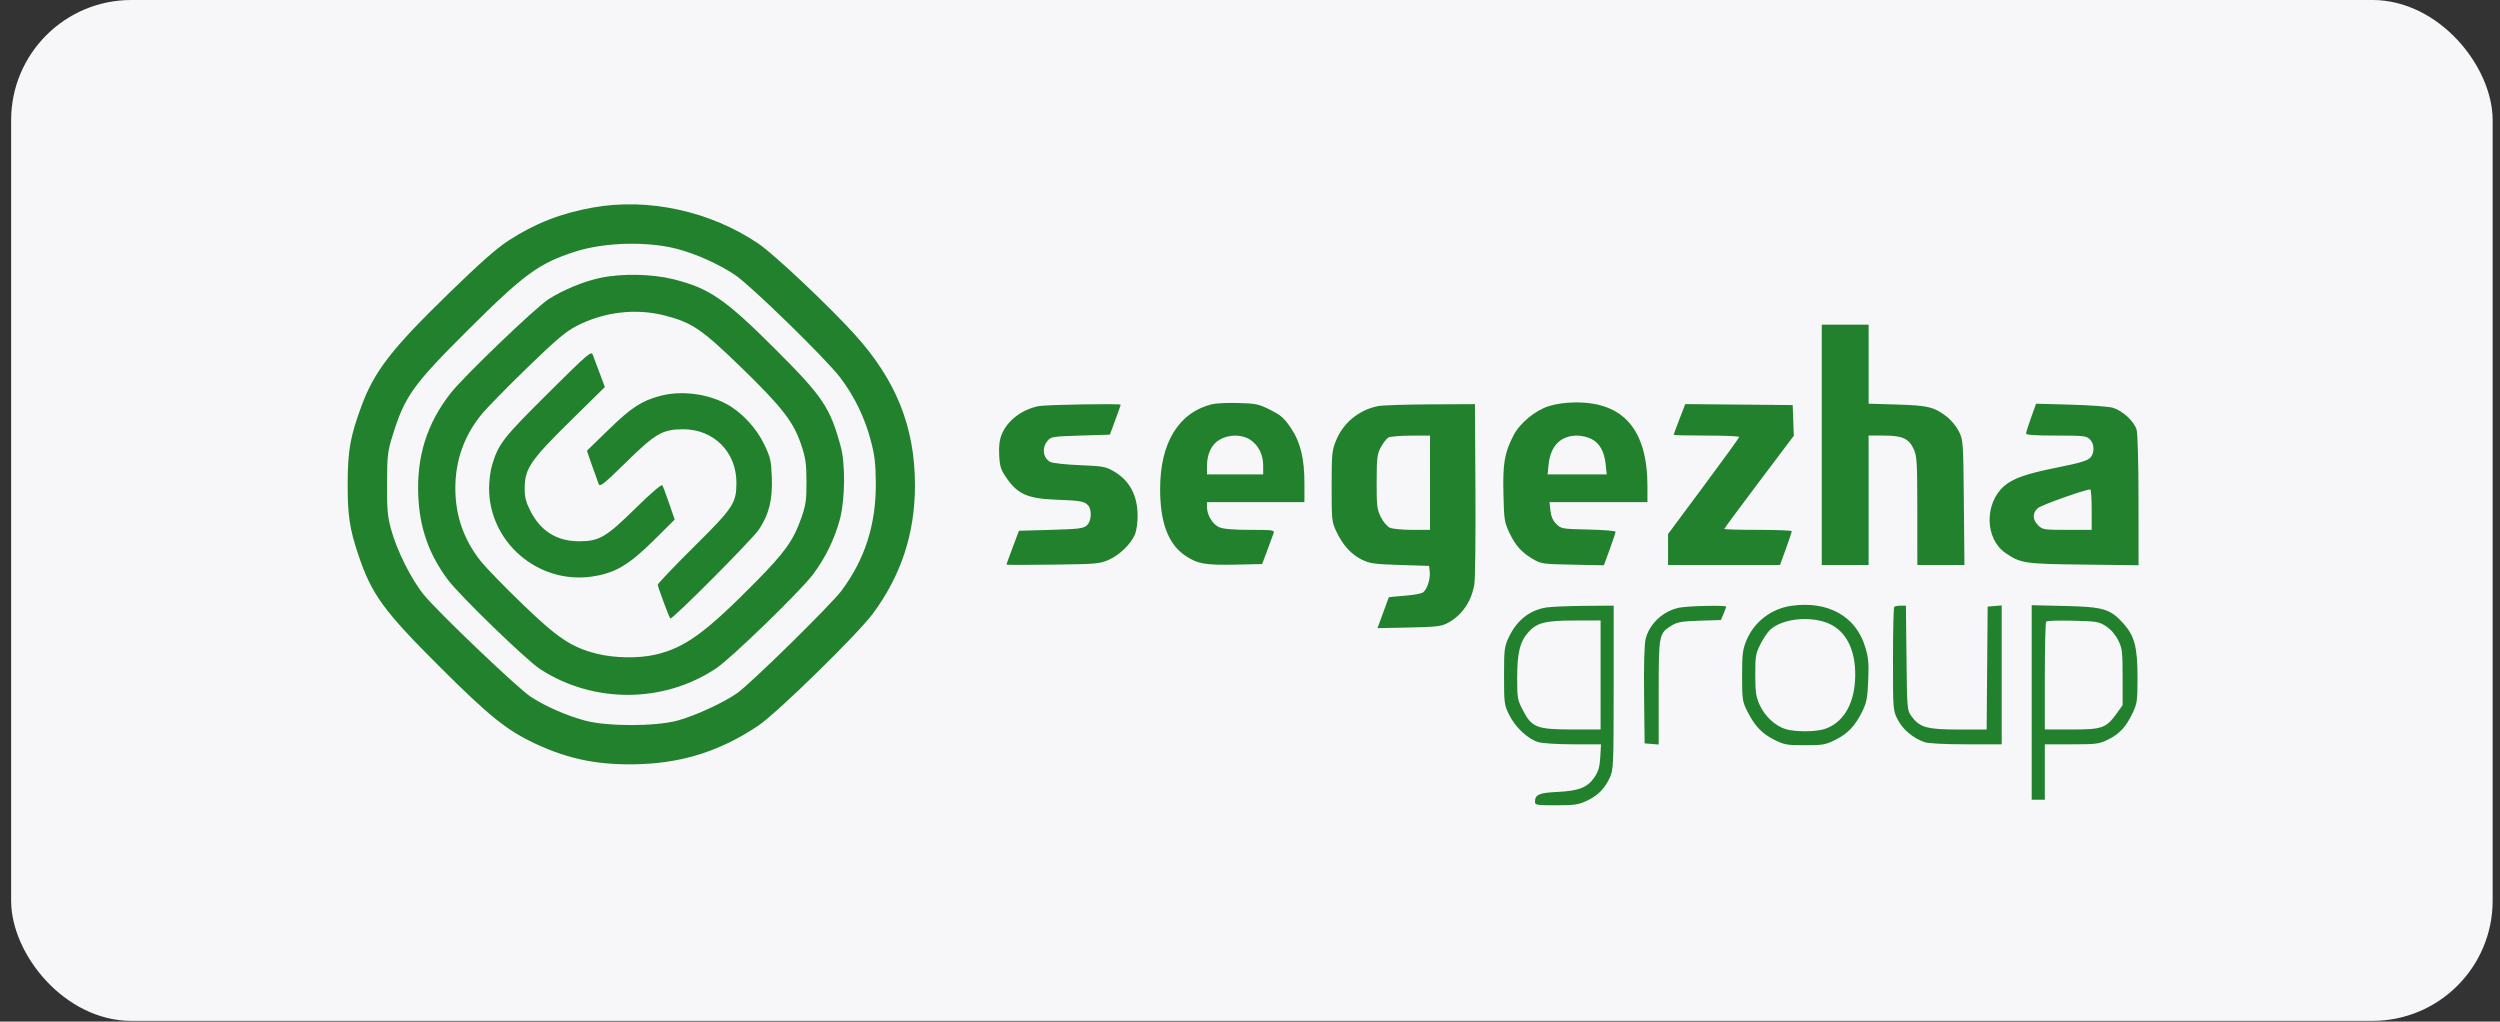
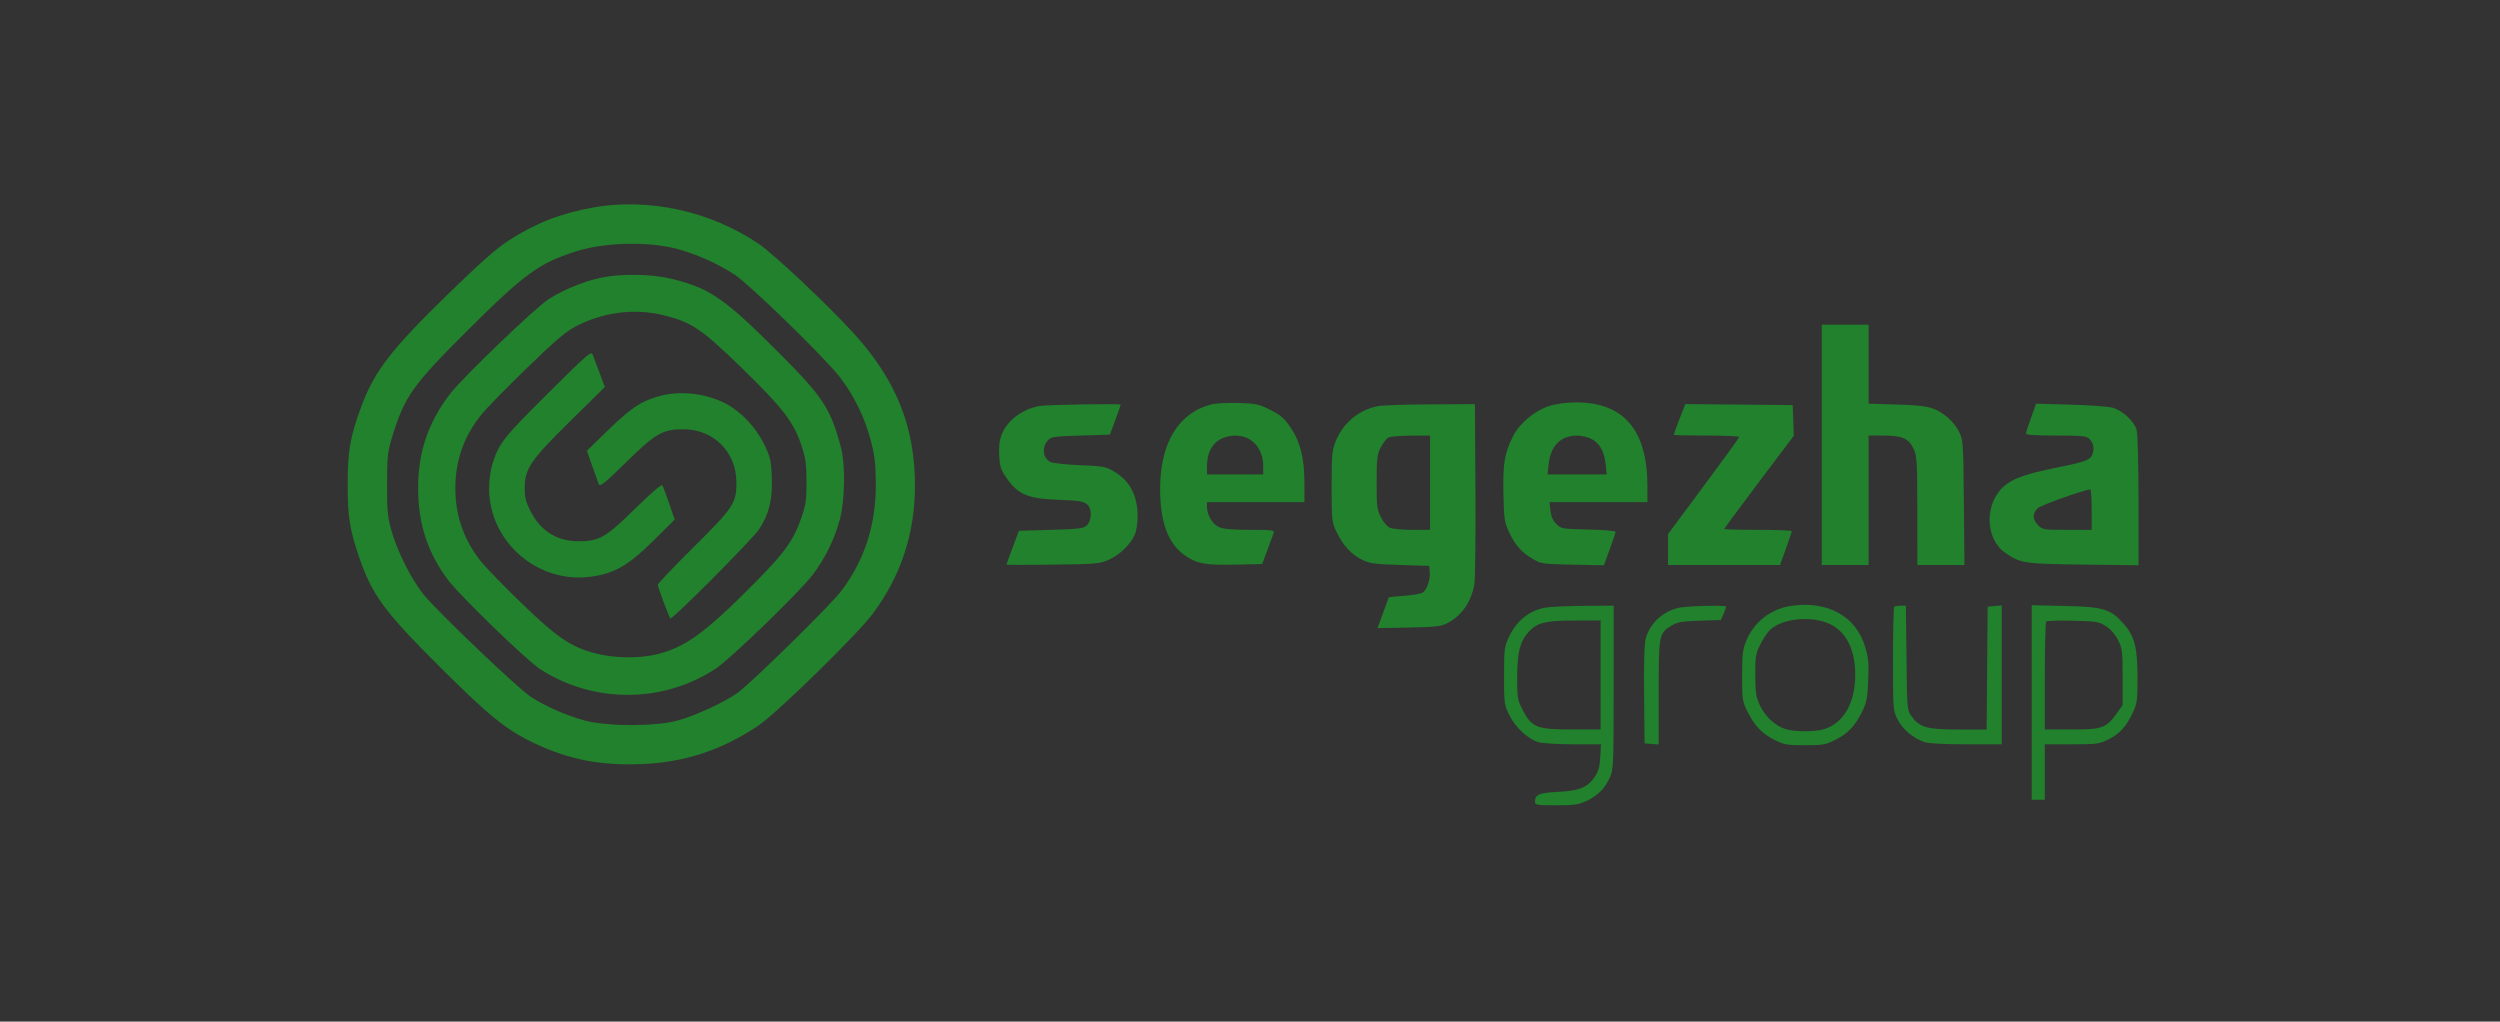
<svg xmlns="http://www.w3.org/2000/svg" width="208" height="85" viewBox="0 0 208 85" fill="none">
  <rect x="0" y="0" width="208" height="85" fill="#333333" stroke="none" />
  <g id="Group 156">
-     <rect id="Rectangle 62" x="0.926" width="206.463" height="84.937" rx="10" fill="#F7F7FA" />
    <path id="Vector" fill-rule="evenodd" clip-rule="evenodd" d="M151.57 37.008V47.006H155.468V36.239H156.724C158.279 36.239 158.814 36.482 159.221 37.365C159.489 37.949 159.517 38.421 159.52 42.508L159.523 47.008H163.441L163.393 41.816C163.346 36.739 163.337 36.608 162.982 35.897C162.739 35.444 162.413 35.039 162.021 34.704C160.942 33.862 160.434 33.733 157.847 33.658L155.47 33.587V27.011H151.57V37.008ZM100.842 33.63C98.06 34.32 96.518 36.844 96.522 40.694C96.526 43.488 97.199 45.269 98.61 46.227C99.62 46.912 100.263 47.028 102.753 46.977L105.009 46.929L105.443 45.777C105.681 45.141 105.916 44.501 105.966 44.354C106.046 44.106 105.886 44.084 104.011 44.084C102.63 44.084 101.802 44.016 101.454 43.872C100.897 43.643 100.42 42.859 100.42 42.177V41.776H108.528V40.231C108.528 38.126 108.196 36.773 107.383 35.579C106.84 34.781 106.564 34.54 105.685 34.1C104.726 33.619 104.501 33.571 103.035 33.529C102.154 33.505 101.167 33.55 100.842 33.631V33.63ZM128.88 33.783C127.732 34.143 126.449 35.204 125.924 36.225C125.176 37.683 125.027 38.534 125.085 41.055C125.133 43.237 125.167 43.453 125.575 44.315C126.088 45.399 126.592 45.958 127.554 46.521C128.226 46.913 128.367 46.932 130.849 46.98L133.442 47.032L133.929 45.704C134.196 44.973 134.417 44.315 134.417 44.241C134.417 44.169 133.4 44.084 132.157 44.057C129.957 44.009 129.889 43.997 129.49 43.602C129.207 43.324 129.054 42.978 128.998 42.488L128.918 41.776H137.067V40.463C137.067 35.765 135.083 33.452 131.073 33.48C130.287 33.486 129.465 33.599 128.88 33.783ZM86.439 33.785C85.006 34.065 83.782 35.008 83.328 36.181C83.15 36.64 83.091 37.165 83.134 37.911C83.188 38.852 83.269 39.087 83.793 39.839C84.682 41.113 85.551 41.486 87.828 41.573C89.899 41.653 90.182 41.7 90.505 42.019C90.869 42.377 90.821 43.359 90.423 43.714C90.135 43.971 89.764 44.016 87.435 44.084L84.776 44.161L84.255 45.544C83.969 46.306 83.734 46.952 83.734 46.977C83.734 47.005 85.469 47.005 87.594 46.977C91.262 46.932 91.491 46.912 92.269 46.565C93.164 46.166 94.089 45.264 94.431 44.456C94.551 44.173 94.65 43.498 94.65 42.955C94.65 41.222 93.988 39.975 92.661 39.209C91.992 38.821 91.757 38.779 89.82 38.701C88.652 38.653 87.56 38.532 87.376 38.431C86.776 38.1 86.668 37.267 87.149 36.681C87.434 36.332 87.557 36.313 89.895 36.239L92.343 36.162L92.794 34.942C93.043 34.27 93.245 33.698 93.245 33.672C93.245 33.566 87.036 33.669 86.439 33.785ZM114.652 33.788C113.872 33.941 113.143 34.284 112.531 34.787C111.92 35.29 111.446 35.937 111.152 36.667C110.822 37.477 110.792 37.779 110.791 40.47C110.791 43.298 110.803 43.42 111.196 44.244C111.731 45.372 112.433 46.137 113.331 46.574C113.974 46.886 114.364 46.939 116.482 47.006L118.899 47.083L118.952 47.542C119.027 48.191 118.71 49.125 118.35 49.315C118.181 49.404 117.481 49.519 116.794 49.572C116.108 49.624 115.547 49.678 115.547 49.691C115.547 49.706 115.334 50.289 115.075 50.989L114.605 52.262L117.22 52.21C119.537 52.162 119.906 52.118 120.459 51.826C121.626 51.207 122.425 50.045 122.667 48.614C122.739 48.195 122.779 44.652 122.756 40.739L122.714 33.625L119.013 33.643C116.978 33.651 115.016 33.717 114.652 33.788ZM139.732 34.866C139.468 35.551 139.251 36.141 139.251 36.175C139.251 36.212 140.479 36.239 141.98 36.239C143.48 36.239 144.707 36.291 144.704 36.355C144.701 36.419 143.368 38.261 141.739 40.451L138.782 44.431V47.006H148.097L148.586 45.658C148.856 44.916 149.076 44.258 149.076 44.196C149.076 44.135 147.812 44.084 146.268 44.084C144.724 44.084 143.461 44.05 143.461 44.006C143.461 43.964 144.763 42.203 146.352 40.093L149.243 36.257L149.199 34.979L149.153 33.702L144.685 33.661L140.215 33.621L139.732 34.866ZM168.986 34.747C168.757 35.383 168.569 35.979 168.569 36.072C168.569 36.187 169.363 36.239 171.064 36.239C173.352 36.239 173.585 36.265 173.871 36.547C174.206 36.878 174.276 37.473 174.032 37.922C173.827 38.299 173.343 38.46 171.009 38.929C168.586 39.416 167.473 39.81 166.753 40.432C165.085 41.877 165.139 44.835 166.856 46.008C168.118 46.873 168.426 46.918 173.365 46.974L177.926 47.028L177.924 41.672C177.924 38.527 177.858 36.084 177.766 35.754C177.572 35.066 176.608 34.172 175.792 33.926C175.465 33.827 173.893 33.711 172.299 33.667L169.402 33.589L168.986 34.747ZM104.021 36.589C104.706 37.039 105.097 37.823 105.097 38.739V39.47H100.421V38.781C100.421 37.756 100.8 36.966 101.479 36.577C102.269 36.127 103.328 36.132 104.023 36.589H104.021ZM118.977 40.163V44.084H117.503C116.692 44.084 115.851 44.005 115.634 43.907C115.414 43.809 115.082 43.414 114.885 43.022C114.567 42.383 114.533 42.097 114.537 40.086C114.542 38.086 114.577 37.788 114.887 37.209C115.077 36.855 115.356 36.493 115.506 36.406C115.657 36.319 116.499 36.246 117.379 36.245L118.978 36.239L118.977 40.163ZM132.384 36.509C133.081 36.858 133.479 37.551 133.59 38.618L133.68 39.47H128.758L128.847 38.618C129.009 37.084 129.85 36.241 131.219 36.241C131.562 36.241 132.086 36.361 132.384 36.509ZM174.027 42.392V44.084H171.993C170.041 44.084 169.942 44.07 169.576 43.707C169.099 43.235 169.085 42.697 169.543 42.28C169.813 42.033 173.271 40.795 173.909 40.715C173.974 40.707 174.027 41.462 174.027 42.392ZM149.042 50.404C148.217 50.521 147.437 50.849 146.78 51.356C146.123 51.864 145.612 52.532 145.297 53.295C144.989 54.046 144.943 54.432 144.943 56.234C144.943 58.184 144.968 58.364 145.366 59.158C145.982 60.392 146.587 61.032 147.615 61.547C148.456 61.966 148.66 62.003 150.167 62.003C151.673 62.003 151.877 61.966 152.718 61.547C153.753 61.029 154.36 60.381 154.956 59.158C155.304 58.442 155.379 58.046 155.437 56.594C155.496 55.149 155.455 54.706 155.175 53.797C154.393 51.257 152.071 49.973 149.042 50.404ZM128.63 50.546C127.256 50.776 126.201 51.612 125.544 52.993C125.161 53.802 125.137 53.986 125.137 56.234C125.137 58.536 125.152 58.65 125.575 59.497C126.085 60.523 127.123 61.489 127.992 61.746C128.341 61.847 129.591 61.926 130.903 61.926H133.203L133.144 62.981C133.096 63.798 132.99 64.174 132.672 64.65C132.092 65.514 131.37 65.804 129.587 65.888C128.04 65.961 127.71 66.107 127.71 66.723C127.71 66.975 127.876 67.001 129.465 67C130.983 67 131.323 66.949 132 66.636C132.936 66.199 133.508 65.624 133.937 64.695C134.239 64.032 134.254 63.711 134.257 57.197L134.259 50.389L131.804 50.408C130.453 50.419 129.025 50.481 128.63 50.546ZM139.732 50.556C138.389 50.818 137.237 51.882 136.917 53.159C136.806 53.603 136.76 55.285 136.788 57.85L136.832 61.849L137.419 61.897L138.003 61.944V57.613C138.003 52.78 138.019 52.693 139.095 52.034C139.551 51.754 139.927 51.69 141.409 51.642L143.179 51.587L143.399 51.07C143.518 50.786 143.616 50.517 143.616 50.472C143.616 50.342 140.491 50.41 139.732 50.556ZM157.601 50.492C157.542 50.549 157.496 52.509 157.496 54.847C157.496 59.075 157.498 59.1 157.888 59.87C158.301 60.689 159.188 61.432 160.132 61.749C160.459 61.857 161.786 61.926 163.601 61.926H166.542V50.372L165.957 50.42L165.373 50.468L165.33 55.581L165.289 60.695H162.948C160.307 60.695 159.714 60.528 159.031 59.584C158.673 59.09 158.666 59.004 158.62 54.737L158.572 50.391H158.139C157.901 50.391 157.658 50.436 157.601 50.492ZM169.037 58.447V66.54H170.129V61.926H172.359C174.443 61.926 174.643 61.9 175.396 61.529C176.347 61.062 176.891 60.471 177.44 59.312C177.808 58.534 177.841 58.296 177.842 56.388C177.842 53.863 177.599 52.919 176.68 51.889C175.585 50.662 175.017 50.491 171.808 50.417L169.037 50.352V58.447ZM152.294 51.943C153.75 52.654 154.495 54.393 154.335 56.705C154.193 58.763 153.235 60.23 151.748 60.669C150.973 60.898 149.36 60.898 148.586 60.669C147.715 60.412 146.836 59.6 146.412 58.663C146.098 57.969 146.042 57.596 146.038 56.156C146.035 54.62 146.073 54.385 146.459 53.61C146.694 53.14 147.061 52.594 147.274 52.397C148.318 51.427 150.787 51.205 152.294 51.943ZM133.169 56.156V60.693L130.79 60.692C127.855 60.688 127.447 60.528 126.7 59.087C126.256 58.23 126.229 58.075 126.229 56.398C126.229 54.323 126.454 53.394 127.145 52.615C127.863 51.806 128.536 51.633 131.024 51.626L133.169 51.619V56.156ZM175.228 52.109C175.625 52.368 175.997 52.797 176.231 53.262C176.57 53.944 176.601 54.192 176.601 56.336V58.669L176.127 59.332C175.237 60.58 174.923 60.693 172.367 60.693H170.129V56.259C170.129 53.821 170.18 51.773 170.246 51.709C170.309 51.645 171.315 51.616 172.48 51.644C174.471 51.693 174.634 51.722 175.228 52.109ZM42.263 20.045C44.497 18.59 46.657 17.742 49.345 17.263C53.965 16.441 59.122 17.572 63.117 20.282C64.404 21.154 68.925 25.416 71.071 27.78C74.562 31.622 76.126 35.528 76.125 40.393C76.123 44.394 74.963 47.912 72.601 51.082C71.32 52.8 64.633 59.338 63.106 60.364C60.066 62.407 56.965 63.431 53.381 63.572C49.966 63.707 47.364 63.204 44.511 61.86C42.147 60.747 40.725 59.603 36.606 55.497C31.907 50.815 30.922 49.459 29.813 46.16C29.079 43.978 28.916 42.868 28.926 40.161C28.935 37.47 29.148 36.29 30.068 33.801C31.154 30.872 32.555 29.06 37.359 24.387C39.898 21.916 41.311 20.665 42.263 20.045ZM55.255 26.237C57.564 26.819 58.382 27.375 61.717 30.618C65.111 33.918 66.031 35.111 66.677 37.052C67.031 38.123 67.095 38.586 67.098 40.086C67.101 41.62 67.045 42.016 66.672 43.083C66.022 44.947 65.321 45.934 62.923 48.366C58.695 52.655 56.994 53.893 54.538 54.464C53.135 54.79 51.123 54.758 49.648 54.387C47.543 53.856 46.397 53.089 43.443 50.236C41.998 48.841 40.471 47.273 40.05 46.752C38.603 44.964 37.884 42.926 37.884 40.623C37.884 38.319 38.603 36.281 40.052 34.493C40.473 33.974 42.175 32.233 43.833 30.625C46.284 28.25 47.06 27.594 47.967 27.123C50.214 25.956 52.862 25.633 55.255 26.237ZM40.942 38.691C41.474 36.924 41.846 36.445 45.58 32.738C48.891 29.448 49.191 29.187 49.315 29.507C49.388 29.699 49.646 30.384 49.887 31.03L50.324 32.203L47.451 35.029C44.134 38.293 43.654 39 43.654 40.623C43.654 41.374 43.753 41.769 44.128 42.511C44.98 44.187 46.336 45.034 48.176 45.034C49.855 45.034 50.418 44.706 52.873 42.292C54.176 41.012 55.041 40.271 55.107 40.377C55.166 40.473 55.422 41.154 55.675 41.89L56.134 43.229L54.378 44.971C52.31 47.022 51.146 47.7 49.224 47.973C44.759 48.607 40.691 45.102 40.691 40.623C40.691 40.019 40.804 39.149 40.941 38.691H40.942ZM50.647 35.736C52.531 33.907 53.386 33.348 54.923 32.939C56.648 32.481 58.783 32.735 60.406 33.592C61.665 34.254 62.911 35.579 63.576 36.959C64.096 38.038 64.159 38.31 64.214 39.676C64.291 41.546 63.987 42.792 63.146 44.05C62.588 44.887 55.897 51.606 55.769 51.459C55.656 51.329 54.727 48.826 54.727 48.652C54.727 48.556 56.055 47.16 57.679 45.55C61.026 42.234 61.268 41.869 61.27 40.161C61.276 37.606 59.377 35.706 56.831 35.715C55.114 35.721 54.533 36.059 52.059 38.49C50.274 40.242 49.918 40.53 49.819 40.29C49.627 39.781 49.443 39.269 49.266 38.755L48.83 37.501L50.647 35.736ZM61.14 22.863C59.758 21.948 57.856 21.099 56.285 20.696C53.805 20.06 50.254 20.161 47.84 20.939C44.84 21.906 43.6 22.812 38.966 27.427C34.324 32.049 33.668 32.968 32.638 36.316C32.249 37.576 32.211 37.929 32.202 40.238C32.193 42.421 32.241 42.959 32.55 44.084C33.022 45.815 34.233 48.224 35.261 49.484C36.453 50.944 43.098 57.284 44.164 57.976C45.393 58.776 47.15 59.545 48.687 59.956C50.533 60.45 54.53 60.45 56.363 59.953C57.822 59.561 60.211 58.461 61.341 57.663C62.471 56.866 69.104 50.352 70.001 49.16C71.964 46.547 72.899 43.614 72.868 40.161C72.854 38.557 72.772 37.868 72.453 36.669C71.959 34.761 71.089 32.969 69.892 31.394C68.657 29.79 62.42 23.712 61.139 22.863H61.14ZM49.971 23.114C48.574 23.408 46.892 24.099 45.647 24.889C44.583 25.564 38.599 31.304 37.501 32.702C35.51 35.238 34.644 38.011 34.804 41.338C34.931 43.984 35.705 46.15 37.265 48.237C38.263 49.569 43.807 54.938 44.947 55.676C49.392 58.55 55.205 58.522 59.581 55.609C60.8 54.799 66.448 49.33 67.594 47.852C68.643 46.471 69.415 44.904 69.869 43.237C70.309 41.614 70.35 38.636 69.951 37.162C69.066 33.905 68.473 33.017 64.564 29.11C60.324 24.873 59.031 23.985 56.005 23.227C54.259 22.791 51.729 22.742 49.971 23.114Z" fill="#21812C" />
  </g>
</svg>